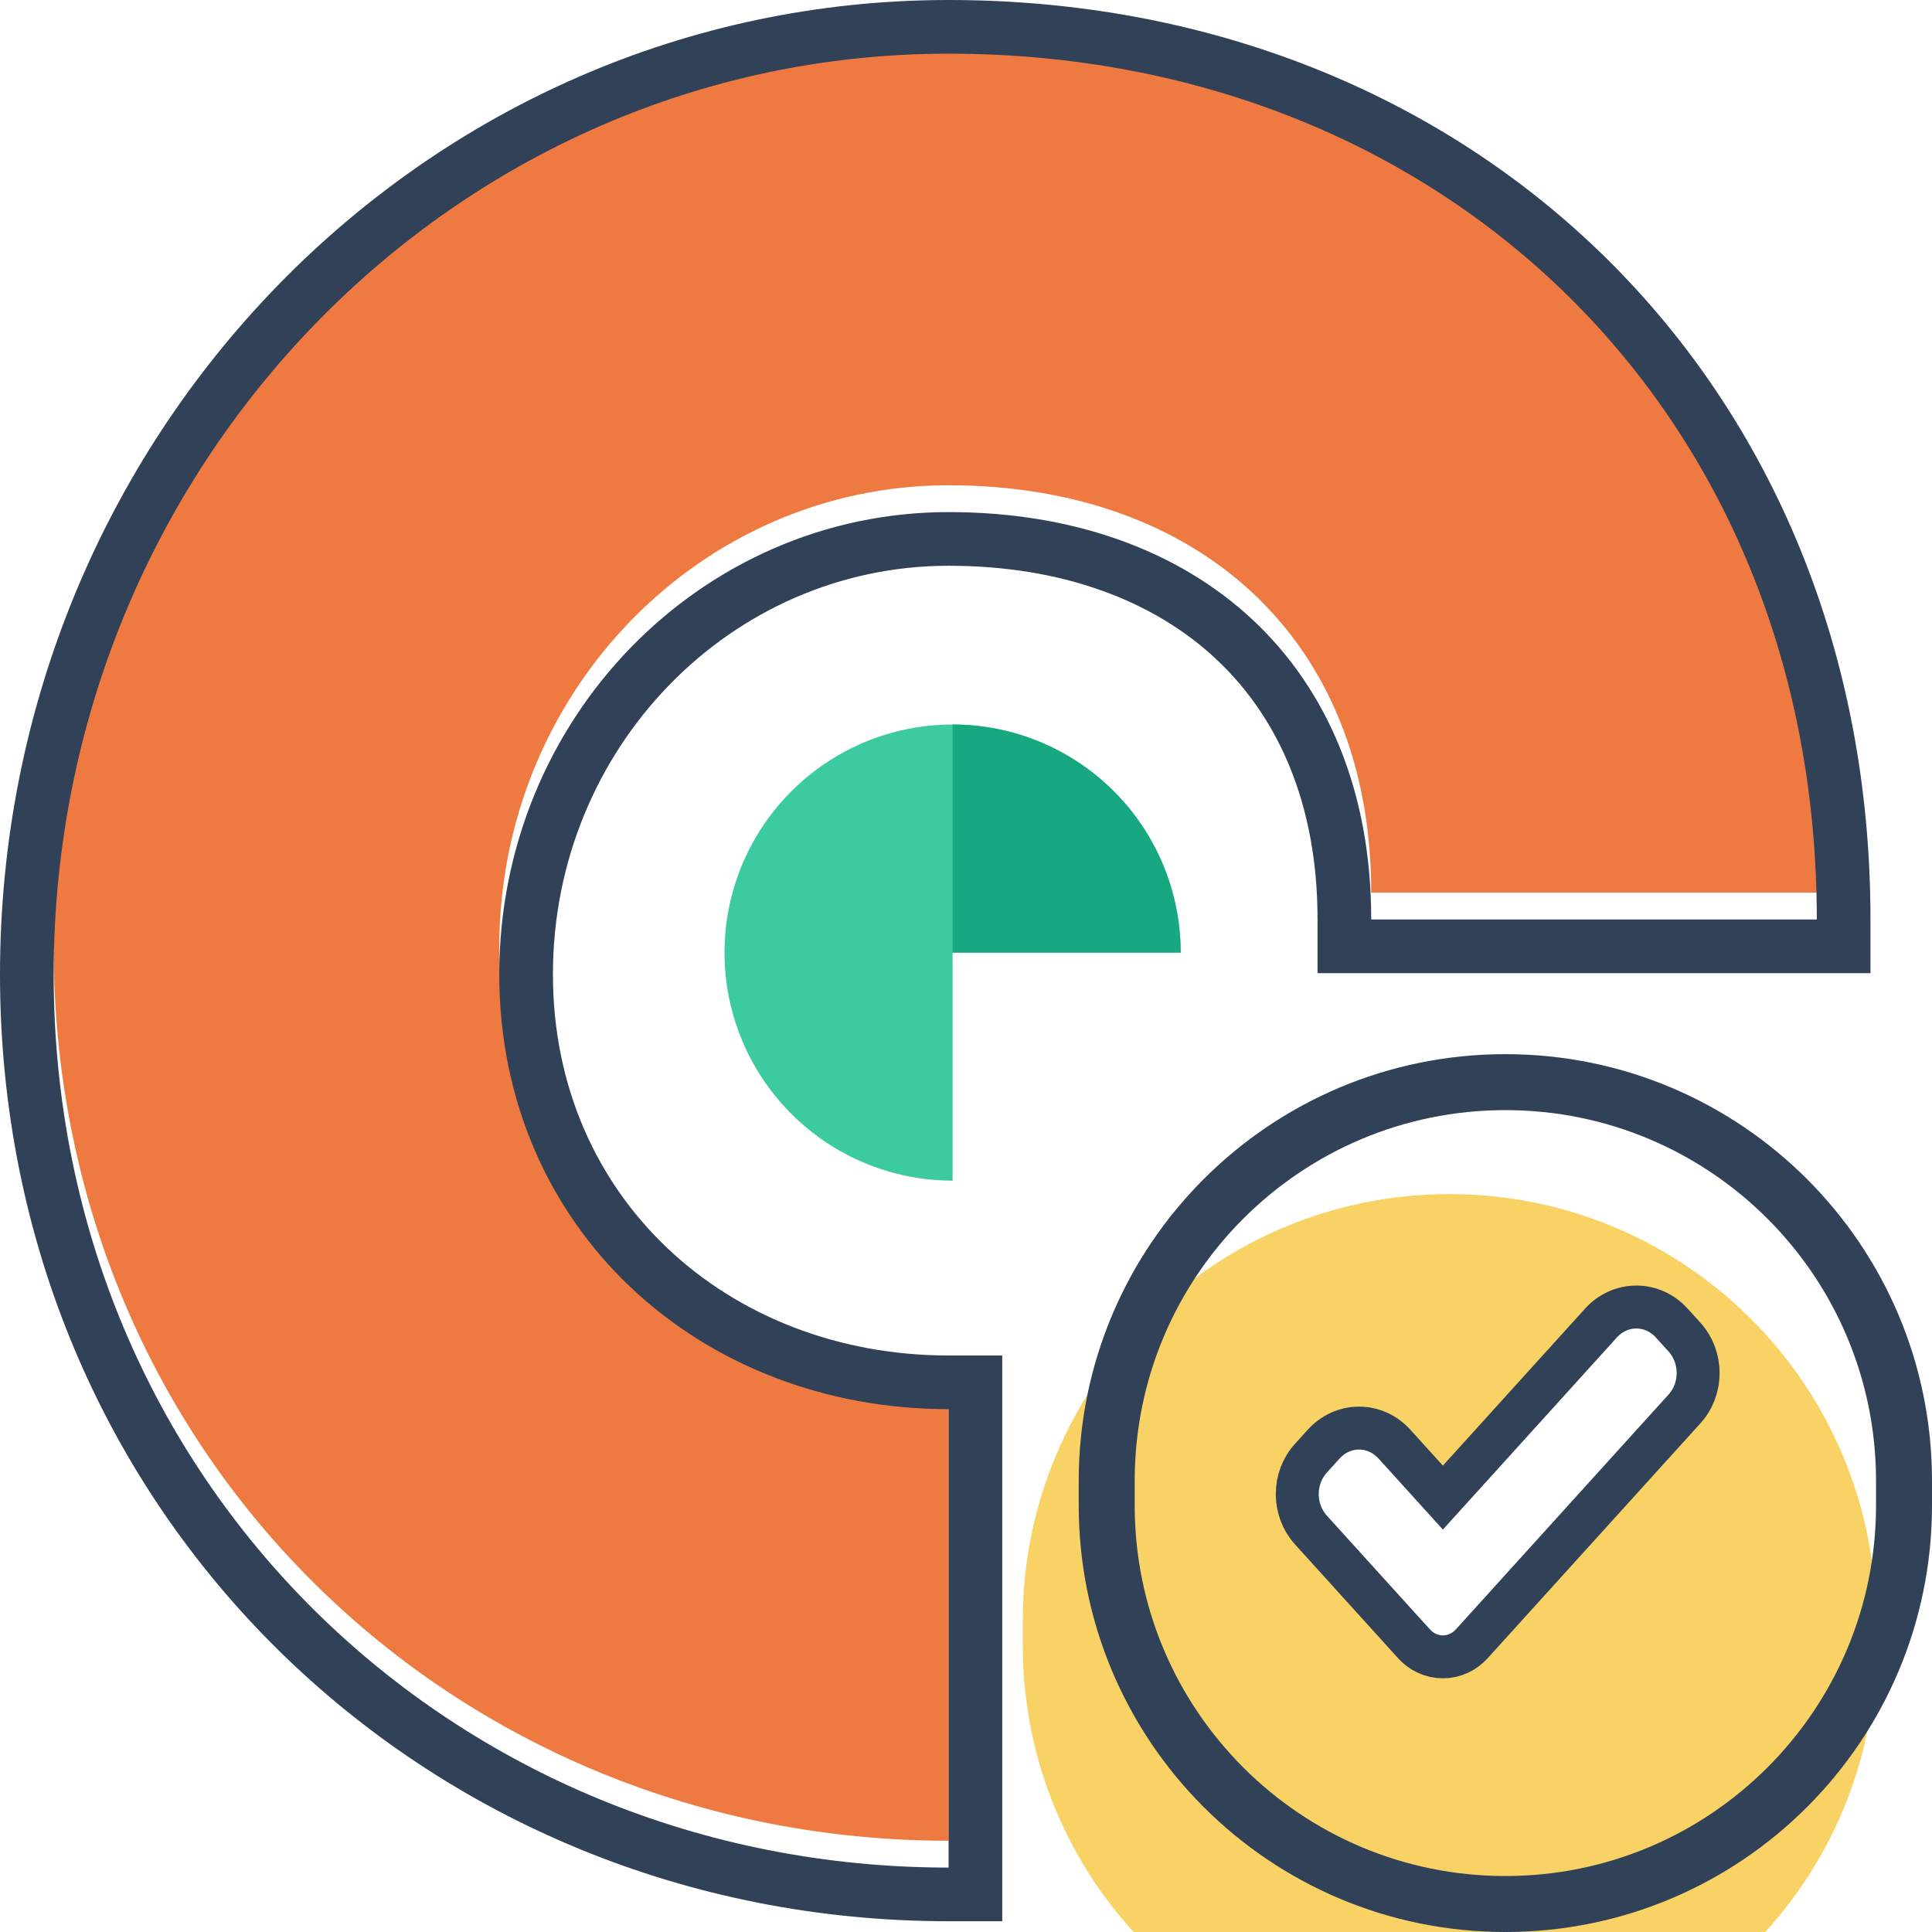
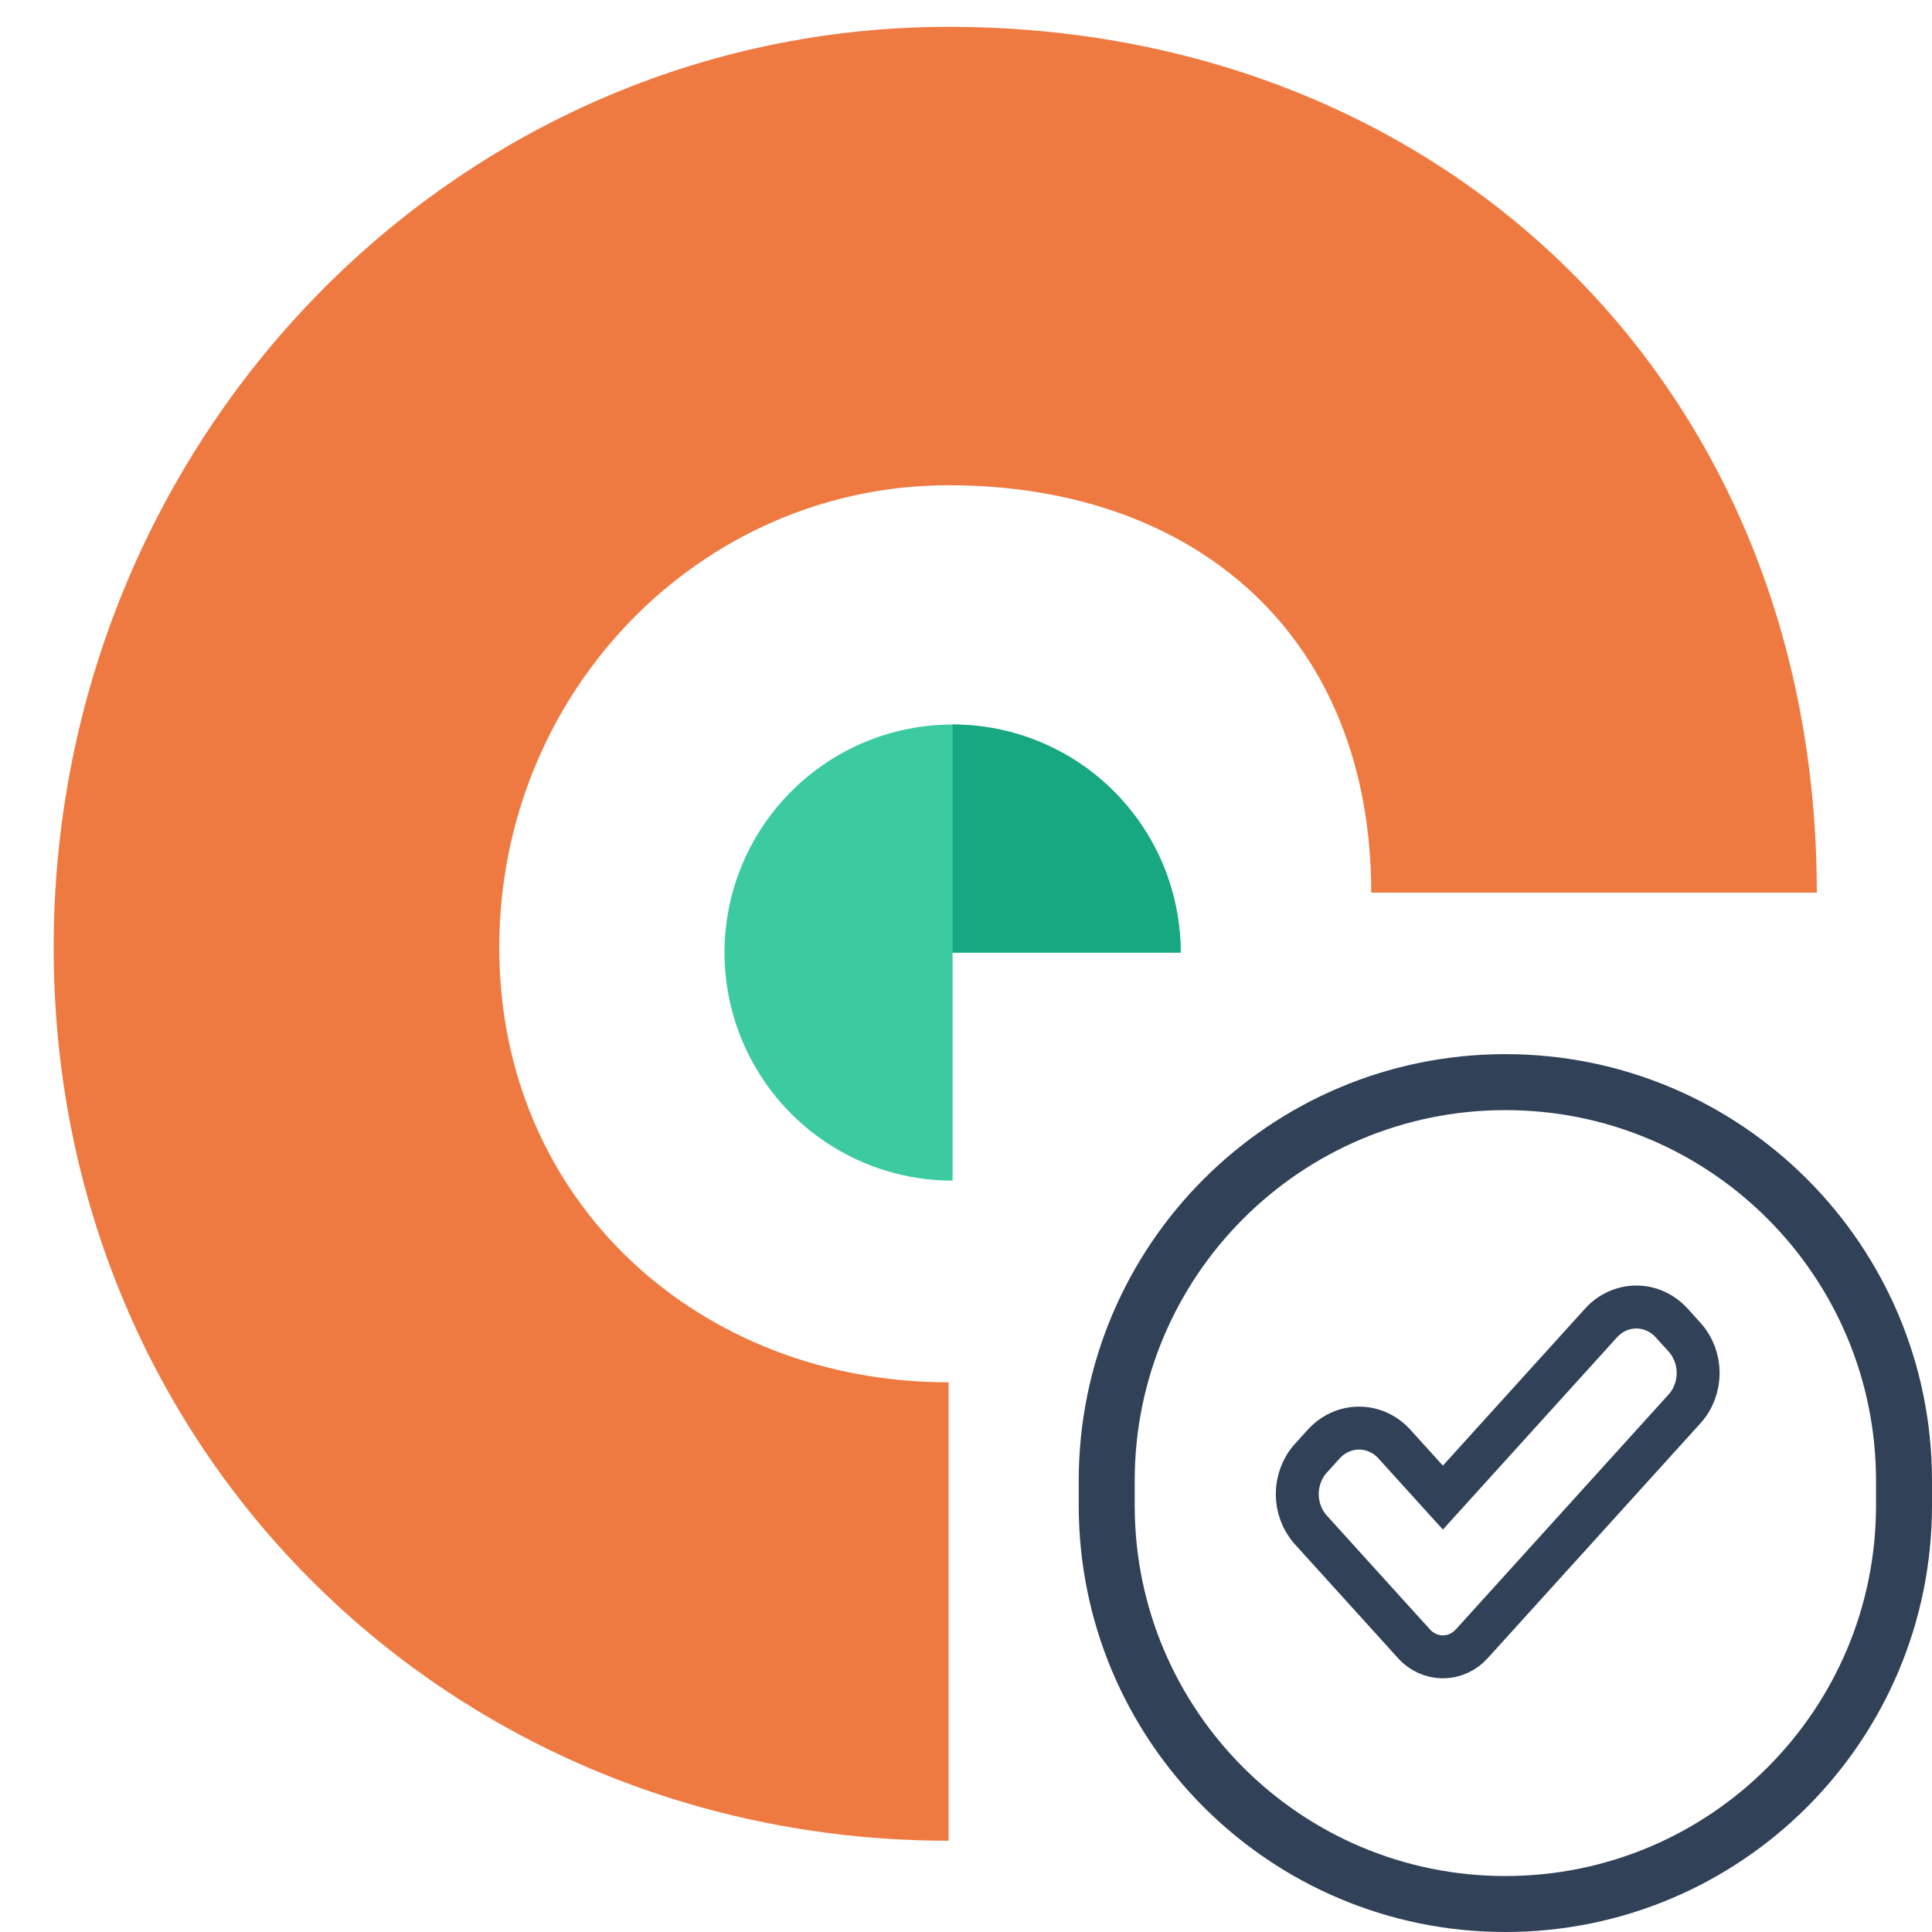
<svg xmlns="http://www.w3.org/2000/svg" width="72" height="72" viewBox="0 0 72 72" fill="none">
  <g filter="url(#filter0_i_2164_1426)">
-     <path d="M40.201 55.185C40.201 46.404 47.32 39.286 56.101 39.286C64.882 39.286 72 46.404 72 55.185V56.101C72 64.882 64.882 72 56.101 72C47.32 72 40.201 64.882 40.201 56.101V55.185Z" fill="#F9D265" />
-   </g>
+     </g>
  <path d="M41.244 55.185C41.244 46.98 47.895 40.328 56.101 40.328C64.306 40.328 70.957 46.98 70.957 55.185V56.101C70.957 64.306 64.306 70.957 56.101 70.957C47.895 70.957 41.244 64.306 41.244 56.101V55.185Z" stroke="#304158" stroke-width="2.086" />
  <g filter="url(#filter1_ii_2164_1426)">
    <path d="M18.606 36.311C18.606 26.797 26.103 19.084 35.351 19.084C44.598 19.084 51.101 24.752 51.101 34.266H67.707C67.707 15.317 53.77 2 35.351 2C16.931 2 2 17.361 2 36.311C2 55.26 16.931 69.599 35.351 69.599V52.515C26.103 52.515 18.606 45.825 18.606 36.311Z" fill="#EF7A41" />
  </g>
-   <path d="M50.101 34.266V35.266H51.101H67.707H68.707V34.266C68.707 14.75 54.307 1 35.351 1C16.353 1 1 16.836 1 36.311C1 55.825 16.392 70.599 35.351 70.599H36.351V69.599V52.515V51.515H35.351C26.601 51.515 19.606 45.219 19.606 36.311C19.606 27.322 26.682 20.084 35.351 20.084C39.772 20.084 43.448 21.437 46.01 23.837C48.564 26.23 50.101 29.747 50.101 34.266Z" stroke="#304158" stroke-width="2" />
  <path d="M53.772 55.811L51.963 53.814L51.963 53.814C51.629 53.446 51.158 53.221 50.648 53.221C50.138 53.221 49.667 53.446 49.333 53.814L49.333 53.814L48.851 54.346L48.851 54.346C48.52 54.712 48.345 55.194 48.345 55.681C48.345 56.168 48.52 56.649 48.851 57.015L48.851 57.015L52.696 61.26C52.696 61.261 52.696 61.261 52.697 61.261C52.83 61.409 52.992 61.531 53.177 61.615L53.177 61.615C53.363 61.701 53.565 61.746 53.772 61.746C53.978 61.746 54.181 61.701 54.366 61.615L54.366 61.615C54.551 61.531 54.714 61.409 54.847 61.261C54.847 61.261 54.847 61.261 54.848 61.26L62.779 52.503L62.779 52.503C63.111 52.137 63.285 51.656 63.285 51.169C63.285 50.681 63.111 50.2 62.779 49.834L62.779 49.834L62.297 49.302L62.297 49.302C61.963 48.933 61.492 48.709 60.982 48.709C60.472 48.709 60.001 48.933 59.667 49.302L59.667 49.302L53.772 55.811Z" fill="white" stroke="#304158" stroke-width="1.6" />
  <path d="M44 35.5C44 33.819 43.502 32.175 42.568 30.778C41.633 29.38 40.306 28.29 38.753 27.647C37.2 27.004 35.491 26.835 33.842 27.163C32.193 27.491 30.678 28.301 29.49 29.49C28.301 30.678 27.491 32.193 27.163 33.842C26.835 35.491 27.004 37.2 27.647 38.753C28.29 40.306 29.38 41.633 30.778 42.568C32.175 43.502 33.819 44 35.5 44V35.5H44Z" fill="#3CCBA0" />
  <path d="M44 35.5C44 34.384 43.78 33.279 43.353 32.247C42.926 31.216 42.3 30.279 41.51 29.49C40.721 28.7 39.784 28.074 38.753 27.647C37.721 27.22 36.616 27 35.5 27V35.5H44Z" fill="#17A881" />
  <defs>
    <filter id="filter0_i_2164_1426" x="40.201" y="39.286" width="31.799" height="32.714" filterUnits="userSpaceOnUse" color-interpolation-filters="sRGB">
      <feFlood flood-opacity="0" result="BackgroundImageFix" />
      <feBlend mode="normal" in="SourceGraphic" in2="BackgroundImageFix" result="shape" />
      <feColorMatrix in="SourceAlpha" type="matrix" values="0 0 0 0 0 0 0 0 0 0 0 0 0 0 0 0 0 0 127 0" result="hardAlpha" />
      <feOffset dx="-2.086" dy="5.214" />
      <feComposite in2="hardAlpha" operator="arithmetic" k2="-1" k3="1" />
      <feColorMatrix type="matrix" values="0 0 0 0 1 0 0 0 0 0.896 0 0 0 0 0.604 0 0 0 1 0" />
      <feBlend mode="normal" in2="shape" result="effect1_innerShadow_2164_1426" />
    </filter>
    <filter id="filter1_ii_2164_1426" x="0" y="0" width="69.707" height="71.599" filterUnits="userSpaceOnUse" color-interpolation-filters="sRGB">
      <feFlood flood-opacity="0" result="BackgroundImageFix" />
      <feBlend mode="normal" in="SourceGraphic" in2="BackgroundImageFix" result="shape" />
      <feColorMatrix in="SourceAlpha" type="matrix" values="0 0 0 0 0 0 0 0 0 0 0 0 0 0 0 0 0 0 127 0" result="hardAlpha" />
      <feOffset dx="5" dy="-1" />
      <feComposite in2="hardAlpha" operator="arithmetic" k2="-1" k3="1" />
      <feColorMatrix type="matrix" values="0 0 0 0 0.922 0 0 0 0 0.365 0 0 0 0 0.141 0 0 0 1 0" />
      <feBlend mode="normal" in2="shape" result="effect1_innerShadow_2164_1426" />
      <feColorMatrix in="SourceAlpha" type="matrix" values="0 0 0 0 0 0 0 0 0 0 0 0 0 0 0 0 0 0 127 0" result="hardAlpha" />
      <feOffset dx="-5" />
      <feComposite in2="hardAlpha" operator="arithmetic" k2="-1" k3="1" />
      <feColorMatrix type="matrix" values="0 0 0 0 0.961 0 0 0 0 0.671 0 0 0 0 0.486 0 0 0 1 0" />
      <feBlend mode="normal" in2="effect1_innerShadow_2164_1426" result="effect2_innerShadow_2164_1426" />
    </filter>
  </defs>
</svg>